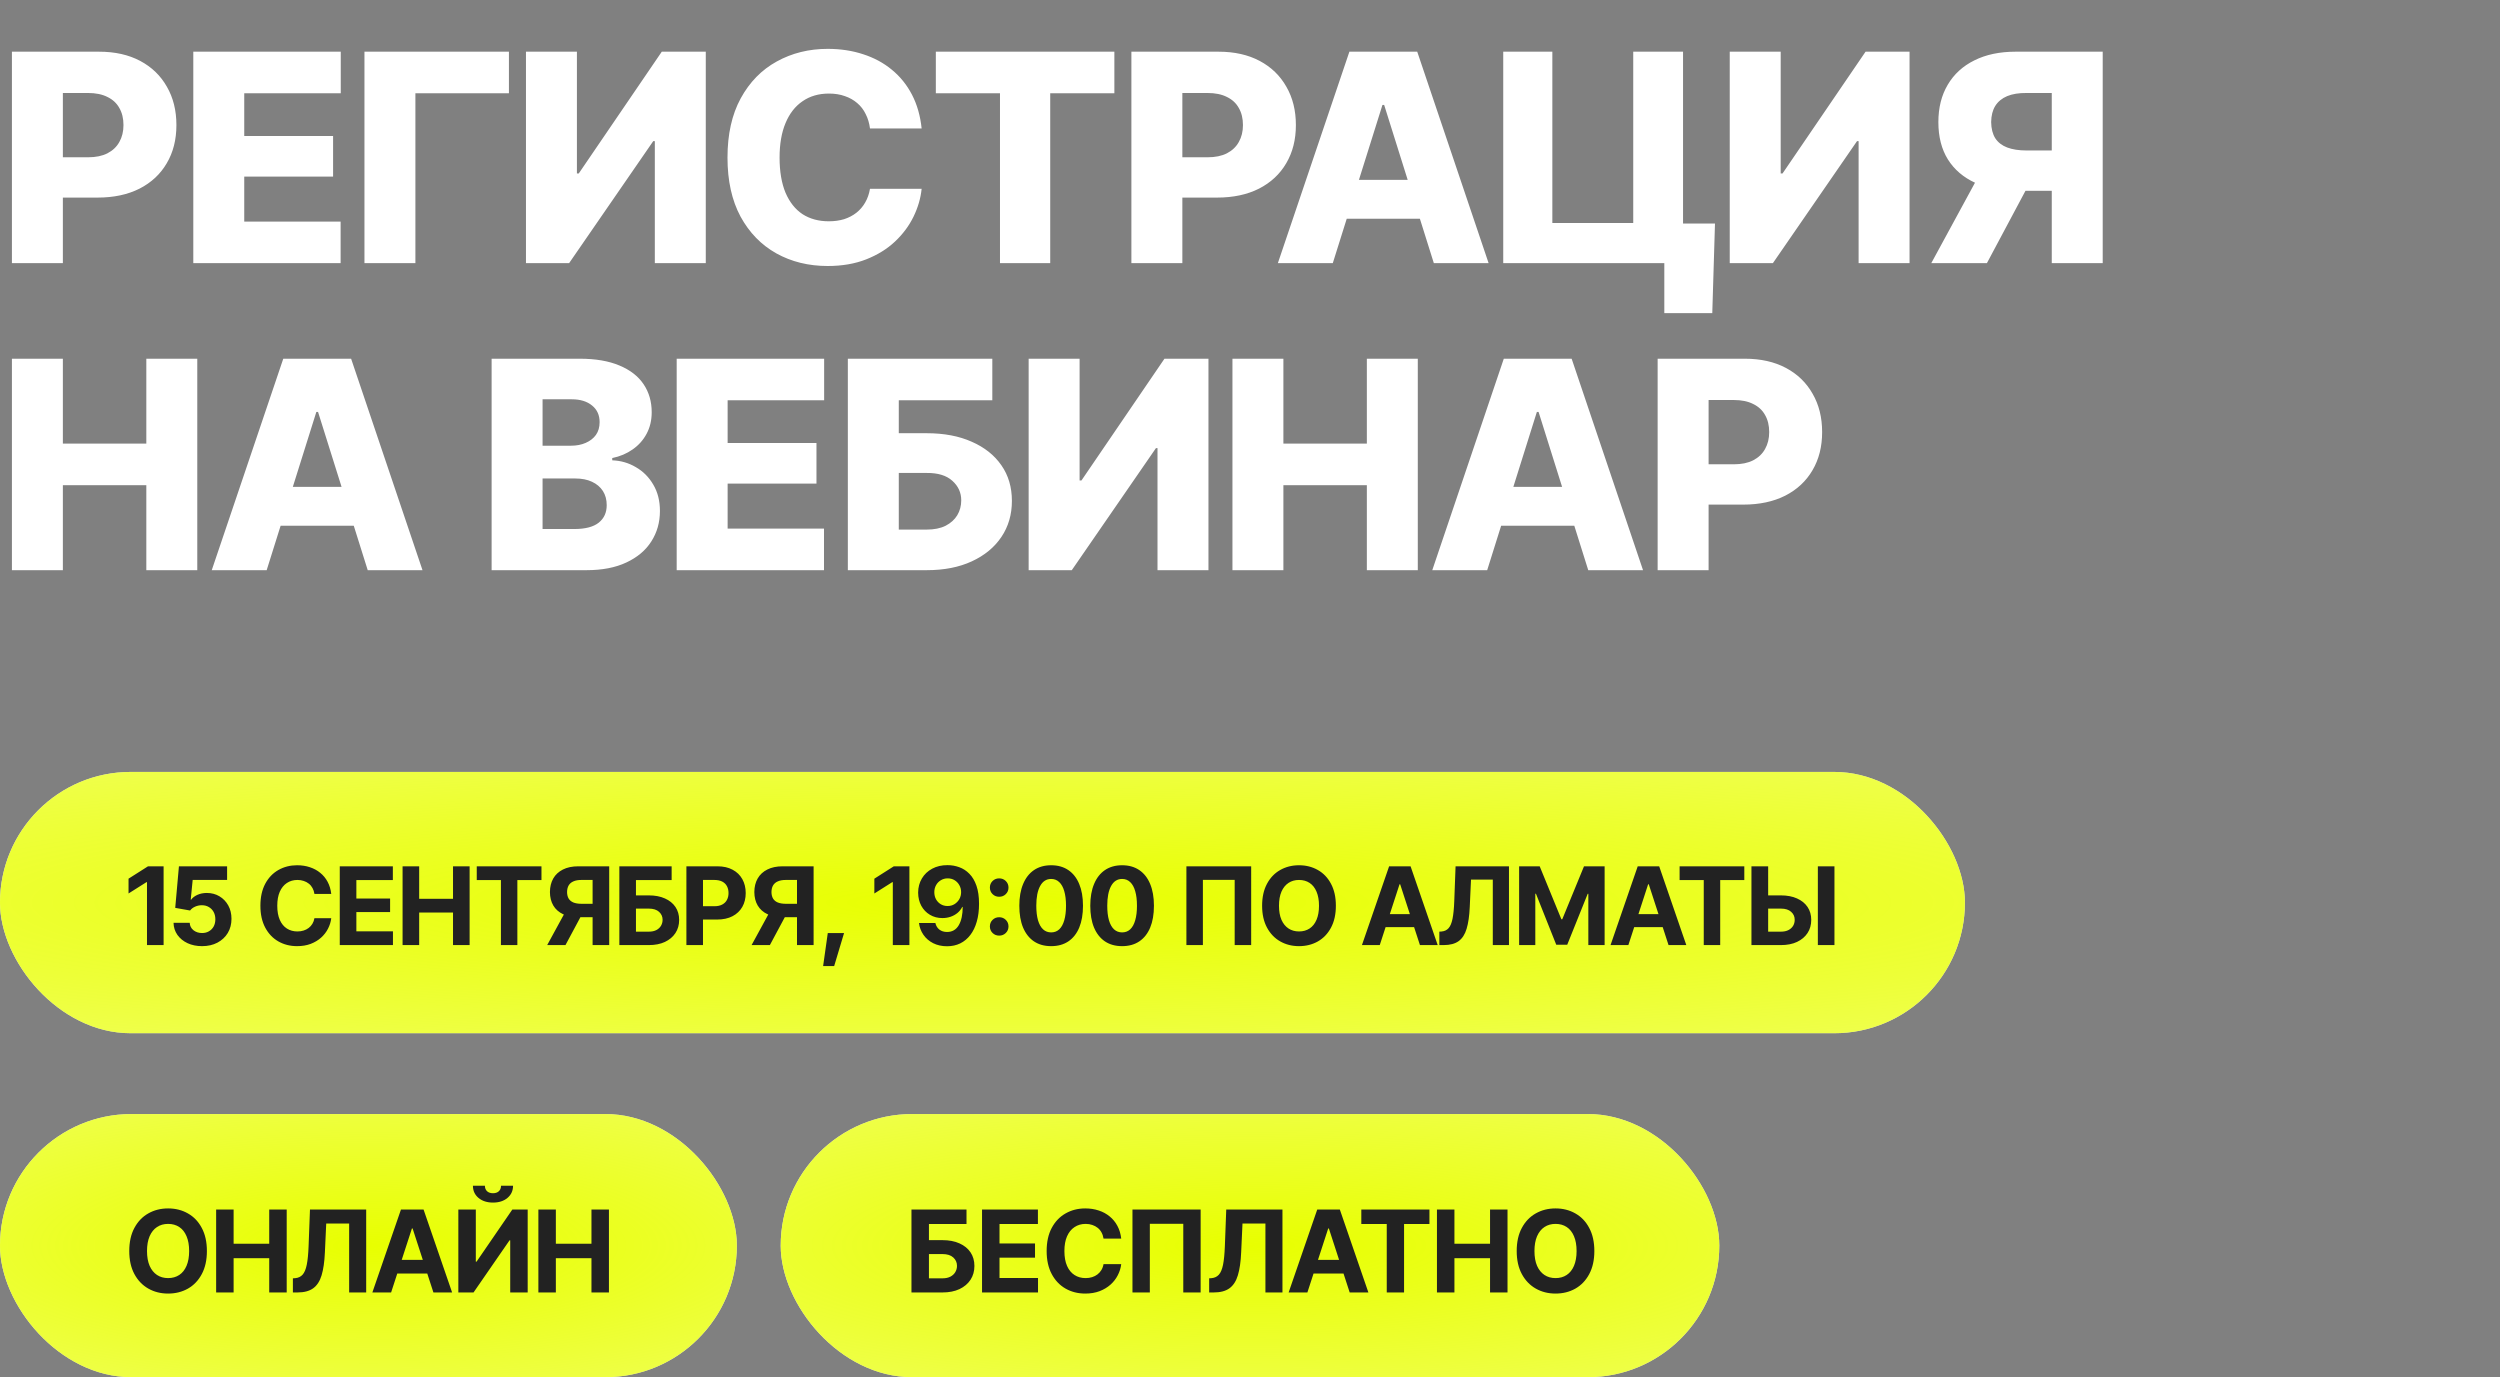
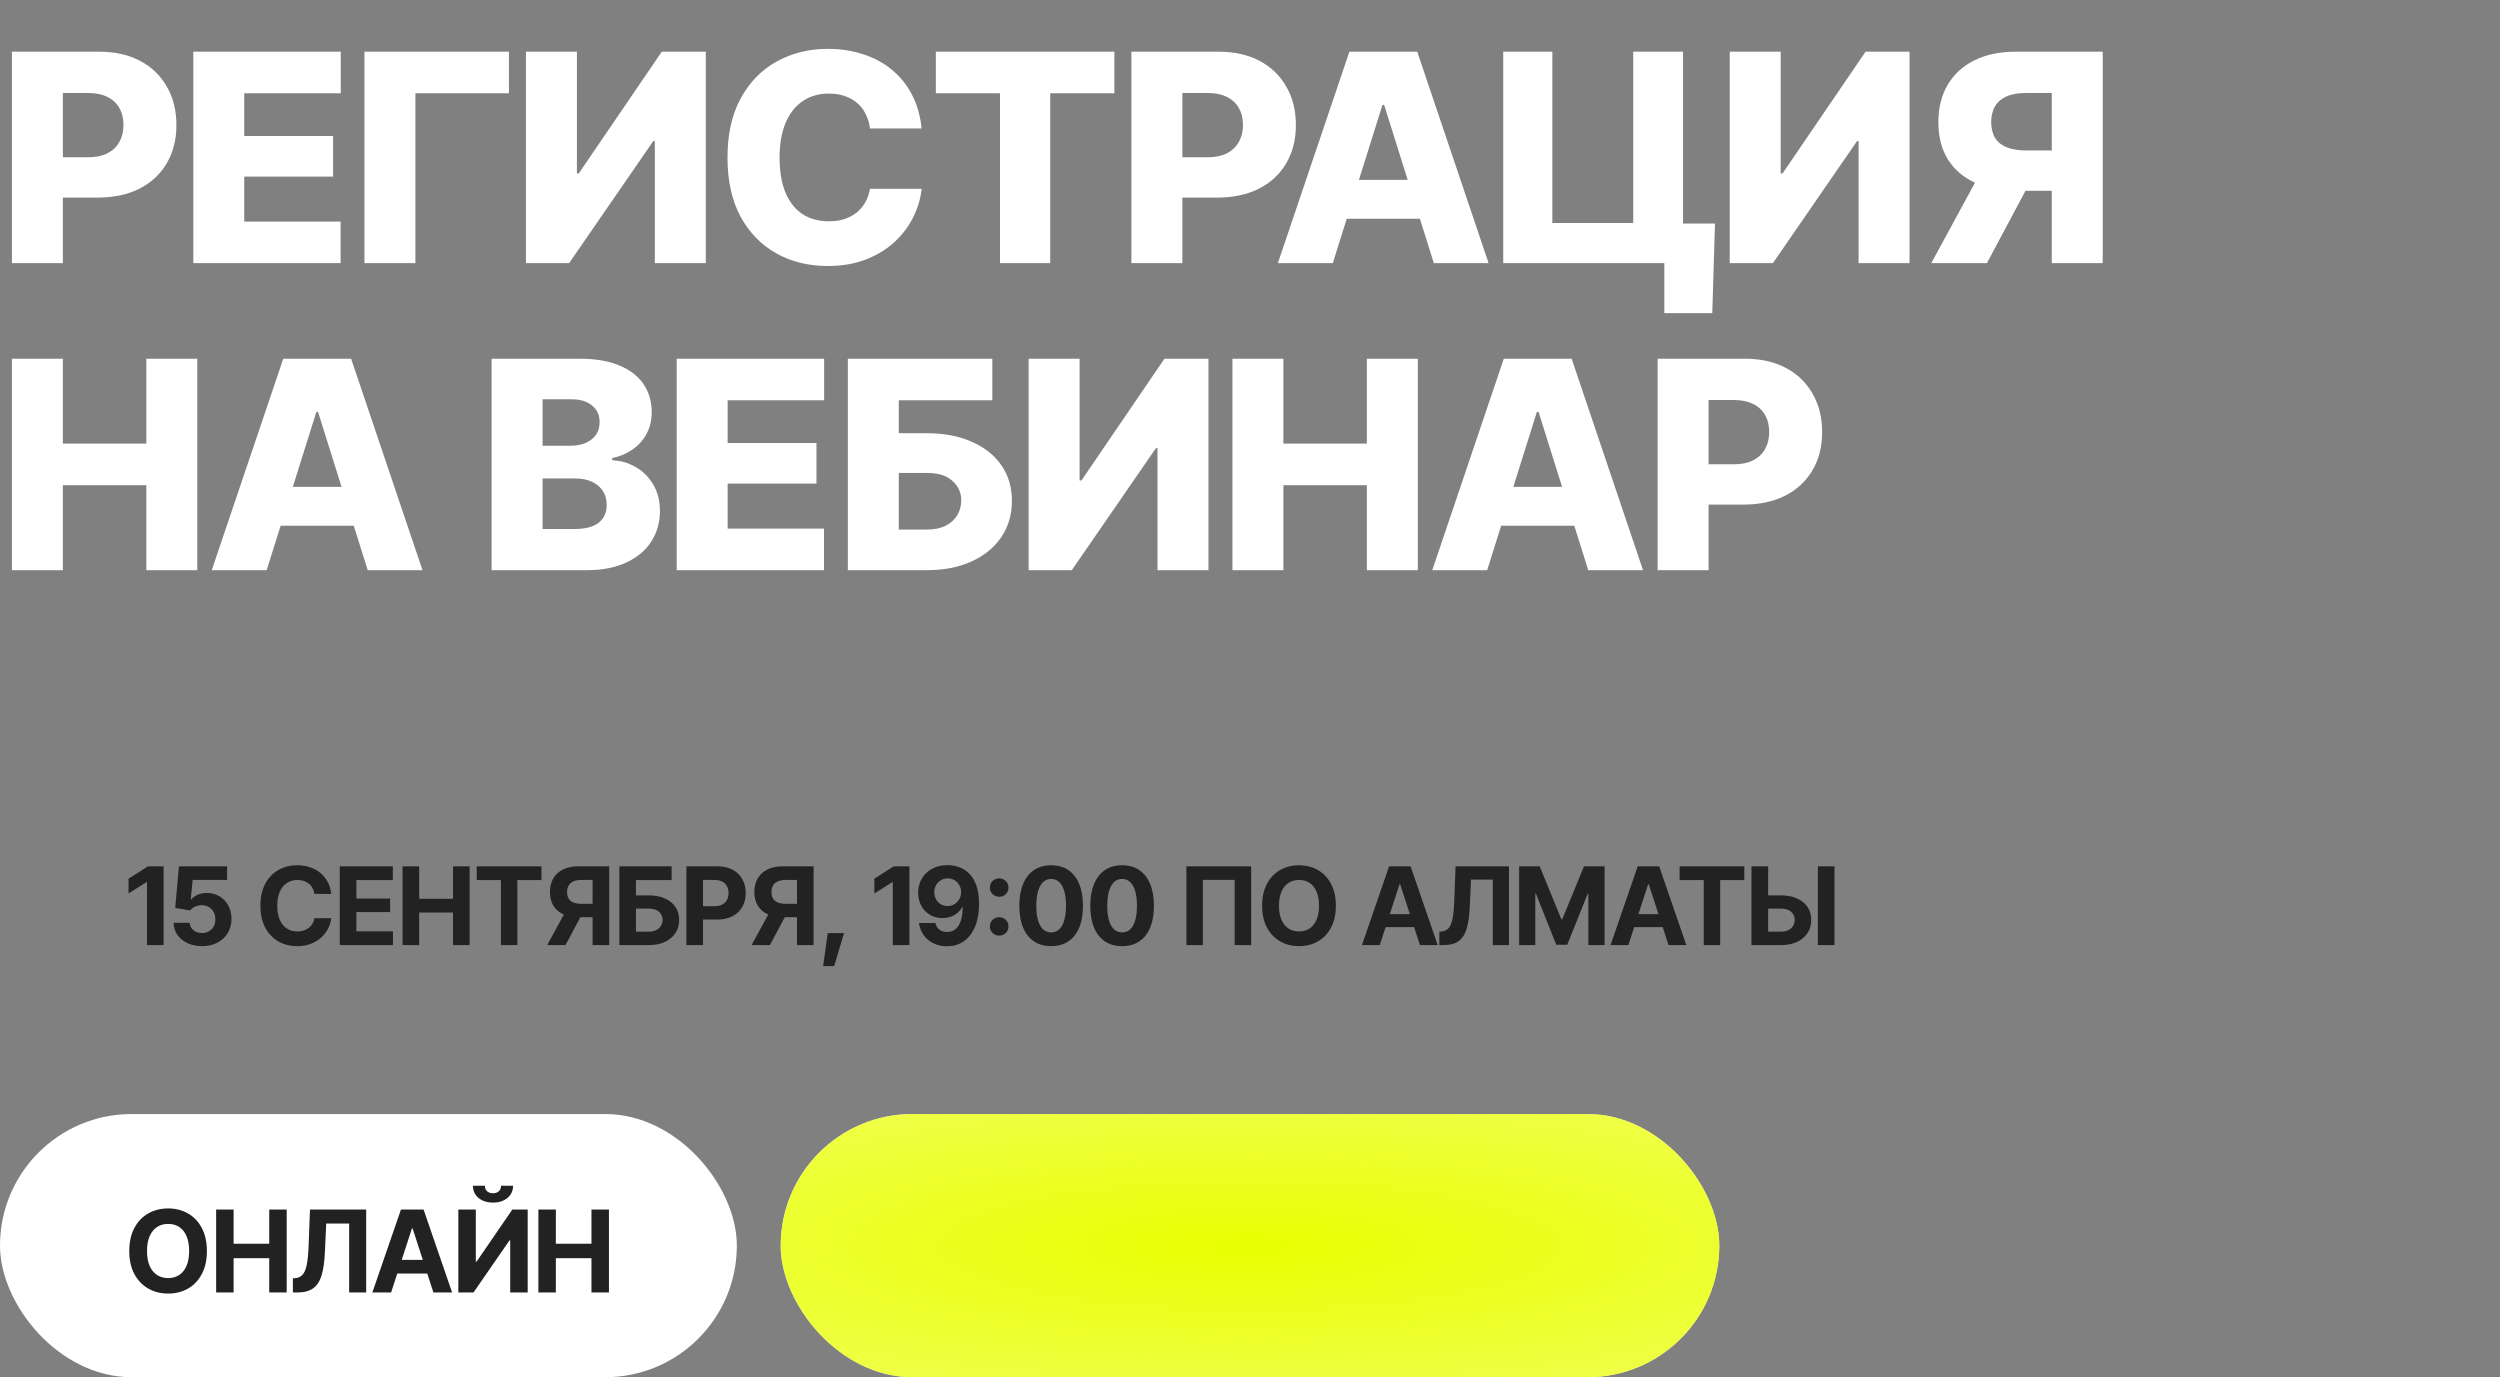
<svg xmlns="http://www.w3.org/2000/svg" width="285" height="157" viewBox="0 0 285 157" fill="none">
  <rect x="0" y="0" width="285" height="157" fill="#808080" stroke="none" />
  <path d="M1.359 30V5.893H11.293C13.105 5.893 14.669 6.244 15.985 6.945C17.301 7.646 18.315 8.627 19.027 9.889C19.749 11.141 20.111 12.597 20.111 14.258C20.111 15.919 19.744 17.369 19.01 18.61C18.288 19.85 17.252 20.816 15.904 21.506C14.556 22.186 12.965 22.525 11.131 22.525H4.983V17.93H10.047C10.921 17.93 11.654 17.779 12.248 17.477C12.852 17.165 13.305 16.733 13.607 16.183C13.919 15.633 14.076 14.991 14.076 14.258C14.076 13.503 13.919 12.856 13.607 12.316C13.305 11.766 12.852 11.345 12.248 11.054C11.654 10.752 10.915 10.601 10.031 10.601H7.167V30H1.359ZM22.036 30V5.893H38.846V10.634H27.844V15.504H37.972V20.131H27.844V25.259H38.83V30H22.036ZM58.018 5.893V10.634H47.356V30H41.548V5.893H58.018ZM59.96 5.893H65.768V19.775H65.978L75.443 5.893H80.459V30H74.65V16.086H74.472L64.878 30H59.96V5.893ZM94.356 30.324C92.177 30.324 90.225 29.844 88.499 28.884C86.784 27.924 85.425 26.527 84.422 24.693C83.43 22.849 82.934 20.605 82.934 17.963C82.934 15.309 83.435 13.06 84.439 11.216C85.452 9.361 86.822 7.959 88.548 7.01C90.285 6.05 92.221 5.57 94.356 5.57C95.812 5.57 97.161 5.775 98.401 6.184C99.641 6.584 100.731 7.171 101.669 7.948C102.618 8.725 103.384 9.674 103.967 10.796C104.549 11.917 104.916 13.201 105.067 14.646H99.178C99.102 14.042 98.94 13.497 98.692 13.012C98.455 12.516 98.131 12.095 97.722 11.75C97.322 11.405 96.853 11.141 96.314 10.957C95.775 10.763 95.171 10.666 94.502 10.666C93.337 10.666 92.334 10.957 91.493 11.54C90.651 12.111 90.004 12.942 89.551 14.031C89.098 15.11 88.872 16.42 88.872 17.963C88.872 19.548 89.098 20.886 89.551 21.975C90.015 23.054 90.662 23.868 91.493 24.418C92.334 24.957 93.332 25.227 94.486 25.227C95.122 25.227 95.704 25.146 96.233 24.985C96.762 24.812 97.225 24.569 97.624 24.256C98.034 23.933 98.369 23.545 98.628 23.091C98.897 22.628 99.081 22.105 99.178 21.522H105.067C104.959 22.59 104.652 23.647 104.145 24.693C103.638 25.739 102.931 26.689 102.025 27.541C101.13 28.382 100.041 29.056 98.757 29.563C97.474 30.07 96.007 30.324 94.356 30.324ZM106.685 10.634V5.893H127.038V10.634H119.725V30H113.998V10.634H106.685ZM128.979 30V5.893H138.913C140.725 5.893 142.289 6.244 143.605 6.945C144.921 7.646 145.935 8.627 146.647 9.889C147.37 11.141 147.731 12.597 147.731 14.258C147.731 15.919 147.364 17.369 146.631 18.61C145.908 19.85 144.873 20.816 143.524 21.506C142.176 22.186 140.585 22.525 138.752 22.525H132.604V17.93H137.668C138.541 17.93 139.275 17.779 139.868 17.477C140.472 17.165 140.925 16.733 141.227 16.183C141.54 15.633 141.696 14.991 141.696 14.258C141.696 13.503 141.54 12.856 141.227 12.316C140.925 11.766 140.472 11.345 139.868 11.054C139.275 10.752 138.536 10.601 137.651 10.601H134.788V30H128.979ZM151.938 30H145.676L153.831 5.893H161.564L169.702 30H163.457L157.794 11.96H157.6L151.938 30ZM151.129 20.503H164.217V24.936H151.129V20.503ZM195.508 25.486L195.2 35.695H189.732V30H188.049V25.486H195.508ZM171.369 30V5.893H176.967V25.421H186.189V5.893H191.867V30H171.369ZM197.19 5.893H202.999V19.775H203.209L212.674 5.893H217.689V30H211.881V16.086H211.703L202.109 30H197.19V5.893ZM239.709 30H233.901V10.601H231.037C230.163 10.591 229.424 10.709 228.82 10.957C228.227 11.205 227.774 11.577 227.461 12.074C227.159 12.559 227.003 13.174 226.992 13.918C227.003 14.662 227.159 15.277 227.461 15.762C227.774 16.237 228.227 16.588 228.82 16.814C229.424 17.041 230.158 17.154 231.021 17.154H236.23V21.749H229.937C228.114 21.749 226.528 21.447 225.18 20.843C223.832 20.228 222.791 19.338 222.058 18.173C221.335 17.008 220.974 15.59 220.974 13.918C220.974 12.278 221.33 10.86 222.041 9.663C222.753 8.455 223.767 7.527 225.083 6.88C226.399 6.222 227.963 5.893 229.775 5.893H239.709V30ZM226.151 18.982H232.38L226.507 30H220.165L226.151 18.982ZM1.359 65V40.893H7.167V50.568H16.681V40.893H22.489V65H16.681V55.309H7.167V65H1.359ZM30.401 65H24.139L32.293 40.893H40.027L48.165 65H41.92L36.257 46.96H36.063L30.401 65ZM29.591 55.503H42.68V59.936H29.591V55.503ZM56.044 65V40.893H66.091C67.893 40.893 69.403 41.152 70.622 41.67C71.84 42.177 72.757 42.889 73.372 43.805C73.987 44.722 74.294 45.785 74.294 46.993C74.294 47.91 74.1 48.729 73.712 49.452C73.334 50.164 72.806 50.757 72.126 51.232C71.457 51.706 70.681 52.035 69.796 52.218V52.477C70.767 52.51 71.662 52.769 72.482 53.254C73.313 53.729 73.976 54.392 74.472 55.244C74.979 56.096 75.233 57.099 75.233 58.253C75.233 59.548 74.904 60.707 74.246 61.732C73.599 62.746 72.649 63.544 71.398 64.126C70.158 64.709 68.648 65 66.868 65H56.044ZM61.853 60.308H65.477C66.728 60.308 67.655 60.065 68.26 59.58C68.864 59.095 69.165 58.431 69.165 57.59C69.165 56.964 69.02 56.425 68.729 55.972C68.437 55.519 68.022 55.169 67.483 54.92C66.954 54.672 66.323 54.548 65.59 54.548H61.853V60.308ZM61.853 50.811H65.088C65.725 50.811 66.286 50.703 66.771 50.487C67.267 50.272 67.655 49.97 67.936 49.581C68.216 49.182 68.356 48.697 68.356 48.125C68.356 47.327 68.071 46.696 67.499 46.232C66.927 45.758 66.156 45.52 65.185 45.52H61.853V50.811ZM77.142 65V40.893H93.952V45.634H82.95V50.504H93.078V55.131H82.95V60.26H93.936V65H77.142ZM96.654 65V40.893H113.124V45.634H102.462V49.387H105.649C107.623 49.387 109.333 49.711 110.778 50.358C112.234 50.994 113.361 51.89 114.159 53.044C114.958 54.187 115.357 55.541 115.357 57.105C115.357 58.658 114.958 60.028 114.159 61.214C113.361 62.401 112.234 63.328 110.778 63.997C109.333 64.666 107.623 65 105.649 65H96.654ZM102.462 60.373H105.649C106.501 60.373 107.219 60.227 107.801 59.936C108.384 59.634 108.826 59.235 109.128 58.739C109.43 58.232 109.581 57.666 109.581 57.04C109.581 56.155 109.241 55.411 108.561 54.807C107.893 54.203 106.922 53.907 105.649 53.917H102.462V60.373ZM117.266 40.893H123.074V54.775H123.284L132.749 40.893H137.765V65H131.956V51.086H131.778L122.184 65H117.266V40.893ZM140.499 65V40.893H146.307V50.568H155.821V40.893H161.629V65H155.821V55.309H146.307V65H140.499ZM169.54 65H163.279L171.433 40.893H179.167L187.305 65H181.06L175.397 46.96H175.203L169.54 65ZM168.731 55.503H181.82V59.936H168.731V55.503ZM188.971 65V40.893H198.905C200.717 40.893 202.281 41.244 203.597 41.945C204.913 42.646 205.927 43.627 206.639 44.889C207.362 46.141 207.723 47.597 207.723 49.258C207.723 50.919 207.356 52.37 206.623 53.61C205.9 54.85 204.865 55.816 203.516 56.506C202.168 57.185 200.577 57.525 198.744 57.525H192.596V52.93H197.66C198.533 52.93 199.267 52.779 199.86 52.477C200.464 52.165 200.917 51.733 201.219 51.183C201.532 50.633 201.688 49.991 201.688 49.258C201.688 48.503 201.532 47.856 201.219 47.316C200.917 46.766 200.464 46.346 199.86 46.054C199.267 45.752 198.528 45.601 197.643 45.601H194.78V65H188.971Z" fill="white" />
-   <rect y="88" width="224" height="29.787" rx="14.894" fill="white" />
-   <rect y="88" width="224" height="29.787" rx="14.894" fill="url(#paint0_radial_42_507)" />
  <path d="M18.65 98.759V107.74H16.757V100.562H16.703L14.653 101.857V100.17L16.872 98.759H18.65ZM23.038 107.861C22.419 107.861 21.866 107.748 21.38 107.523C20.894 107.294 20.508 106.979 20.223 106.577C19.942 106.175 19.795 105.717 19.783 105.203H21.627C21.643 105.548 21.786 105.83 22.055 106.047C22.328 106.26 22.656 106.366 23.038 106.366C23.335 106.366 23.596 106.3 23.821 106.167C24.05 106.034 24.229 105.852 24.358 105.619C24.486 105.382 24.55 105.106 24.55 104.793C24.55 104.479 24.484 104.202 24.352 103.961C24.219 103.72 24.036 103.533 23.803 103.4C23.574 103.264 23.309 103.196 23.008 103.196C22.742 103.196 22.487 103.25 22.242 103.358C21.997 103.467 21.806 103.613 21.669 103.798L19.976 103.497L20.398 98.759H25.889V100.314H21.965L21.742 102.563H21.79C21.947 102.342 22.184 102.159 22.501 102.014C22.823 101.87 23.18 101.797 23.574 101.797C24.113 101.797 24.593 101.924 25.015 102.177C25.441 102.43 25.776 102.778 26.021 103.22C26.266 103.662 26.389 104.17 26.389 104.745C26.389 105.351 26.248 105.89 25.967 106.36C25.686 106.826 25.292 107.194 24.785 107.463C24.283 107.728 23.701 107.861 23.038 107.861ZM33.869 107.861C33.073 107.861 32.36 107.68 31.729 107.318C31.098 106.957 30.6 106.432 30.234 105.745C29.869 105.058 29.686 104.228 29.686 103.256C29.686 102.275 29.869 101.442 30.234 100.754C30.604 100.063 31.104 99.539 31.735 99.181C32.37 98.82 33.081 98.639 33.869 98.639C34.391 98.639 34.875 98.713 35.322 98.862C35.767 99.007 36.161 99.219 36.503 99.501C36.848 99.778 37.13 100.12 37.347 100.525C37.564 100.927 37.702 101.387 37.763 101.906H35.846C35.81 101.661 35.737 101.44 35.629 101.243C35.524 101.046 35.386 100.879 35.213 100.742C35.044 100.606 34.849 100.501 34.628 100.429C34.411 100.353 34.172 100.314 33.911 100.314C33.453 100.314 33.049 100.431 32.7 100.664C32.354 100.893 32.085 101.227 31.892 101.665C31.703 102.099 31.609 102.629 31.609 103.256C31.609 103.895 31.705 104.433 31.898 104.871C32.091 105.305 32.36 105.633 32.706 105.854C33.051 106.075 33.451 106.185 33.905 106.185C34.158 106.185 34.393 106.151 34.61 106.083C34.827 106.014 35.02 105.916 35.189 105.787C35.358 105.659 35.498 105.502 35.611 105.317C35.727 105.128 35.806 104.913 35.846 104.672H37.763C37.714 105.086 37.592 105.484 37.395 105.866C37.202 106.247 36.939 106.589 36.605 106.89C36.272 107.188 35.876 107.425 35.418 107.602C34.96 107.774 34.444 107.861 33.869 107.861ZM38.733 107.74V98.759H44.785V100.327H40.626V102.436H44.471V103.973H40.626V106.173H44.797V107.74H38.733ZM45.894 107.74V98.759H47.786V102.466H51.644V98.759H53.536V107.74H51.644V104.027H47.786V107.74H45.894ZM54.35 100.327V98.759H61.728V100.327H58.979V107.74H57.105V100.327H54.35ZM69.449 107.74H67.556V100.314H66.278C65.913 100.314 65.609 100.369 65.368 100.477C65.127 100.582 64.946 100.736 64.826 100.941C64.709 101.142 64.649 101.393 64.645 101.695C64.649 101.992 64.709 102.239 64.826 102.436C64.946 102.633 65.125 102.782 65.362 102.882C65.603 102.979 65.905 103.029 66.266 103.033H68.328V104.558H65.959C65.272 104.558 64.683 104.445 64.193 104.22C63.707 103.991 63.335 103.662 63.078 103.232C62.825 102.802 62.696 102.289 62.692 101.695C62.696 101.1 62.822 100.584 63.072 100.146C63.325 99.708 63.691 99.368 64.169 99.127C64.651 98.882 65.234 98.759 65.917 98.759H69.449V107.74ZM64.609 103.654H66.652L64.464 107.74H62.379L64.609 103.654ZM70.606 107.74V98.759H76.567V100.327H72.499V102.074H73.963C74.674 102.074 75.287 102.191 75.802 102.424C76.32 102.653 76.72 102.977 77.001 103.394C77.282 103.812 77.423 104.305 77.423 104.871C77.423 105.438 77.282 105.936 77.001 106.366C76.72 106.796 76.32 107.133 75.802 107.379C75.287 107.62 74.674 107.74 73.963 107.74H70.606ZM72.499 106.209H73.963C74.305 106.209 74.592 106.149 74.825 106.028C75.058 105.904 75.235 105.739 75.356 105.534C75.476 105.325 75.536 105.098 75.536 104.853C75.536 104.495 75.402 104.194 75.132 103.949C74.863 103.704 74.474 103.581 73.963 103.581H72.499V106.209ZM78.249 107.74V98.759H81.787C82.466 98.759 83.044 98.89 83.523 99.151C84.005 99.408 84.373 99.766 84.626 100.224C84.883 100.682 85.011 101.211 85.011 101.809C85.011 102.404 84.883 102.928 84.626 103.382C84.368 103.836 83.995 104.192 83.505 104.449C83.018 104.702 82.43 104.829 81.739 104.829H79.484V103.31H81.431C81.797 103.31 82.098 103.246 82.335 103.117C82.576 102.989 82.755 102.812 82.872 102.587C82.992 102.362 83.052 102.103 83.052 101.809C83.052 101.508 82.992 101.247 82.872 101.026C82.755 100.801 82.576 100.626 82.335 100.501C82.094 100.377 81.791 100.314 81.425 100.314H80.141V107.74H78.249ZM92.751 107.74H90.858V100.314H89.58C89.215 100.314 88.911 100.369 88.67 100.477C88.429 100.582 88.248 100.736 88.128 100.941C88.011 101.142 87.951 101.393 87.947 101.695C87.951 101.992 88.011 102.239 88.128 102.436C88.248 102.633 88.427 102.782 88.664 102.882C88.905 102.979 89.207 103.029 89.568 103.033H91.629V104.558H89.261C88.574 104.558 87.985 104.445 87.495 104.22C87.008 103.991 86.637 103.662 86.38 103.232C86.126 102.802 85.998 102.289 85.994 101.695C85.998 101.1 86.124 100.584 86.374 100.146C86.627 99.708 86.993 99.368 87.471 99.127C87.953 98.882 88.535 98.759 89.219 98.759H92.751V107.74ZM87.911 103.654H89.954L87.766 107.74H85.68L87.911 103.654ZM93.836 110.133L94.366 106.372H96.222L95.095 110.133H93.836ZM103.672 98.759V107.74H101.78V100.562H101.725L99.676 101.857V100.17L101.894 98.759H103.672ZM108.024 98.627C108.486 98.627 108.93 98.705 109.356 98.862C109.786 99.015 110.17 99.264 110.507 99.609C110.849 99.951 111.118 100.405 111.315 100.971C111.512 101.534 111.61 102.223 111.61 103.039C111.61 103.798 111.524 104.475 111.351 105.07C111.182 105.665 110.937 106.171 110.616 106.589C110.298 107.007 109.915 107.326 109.465 107.547C109.019 107.764 108.518 107.873 107.964 107.873C107.369 107.873 106.841 107.756 106.379 107.523C105.917 107.286 105.547 106.967 105.27 106.565C104.992 106.163 104.824 105.715 104.763 105.221H106.632C106.704 105.542 106.857 105.793 107.09 105.974C107.327 106.155 107.618 106.245 107.964 106.245C108.551 106.245 108.995 105.99 109.296 105.48C109.597 104.966 109.748 104.27 109.748 103.394H109.694C109.561 103.656 109.38 103.883 109.151 104.076C108.922 104.264 108.661 104.409 108.368 104.51C108.074 104.61 107.763 104.66 107.433 104.66C106.903 104.66 106.429 104.536 106.011 104.287C105.593 104.037 105.266 103.696 105.028 103.262C104.791 102.824 104.671 102.324 104.667 101.761C104.671 101.154 104.814 100.616 105.095 100.146C105.376 99.671 105.768 99.3 106.27 99.031C106.776 98.757 107.361 98.623 108.024 98.627ZM108.036 100.134C107.751 100.134 107.492 100.204 107.259 100.345C107.026 100.481 106.843 100.67 106.71 100.911C106.578 101.148 106.511 101.415 106.511 101.713C106.511 102.01 106.576 102.277 106.704 102.514C106.837 102.752 107.018 102.94 107.247 103.081C107.476 103.218 107.735 103.286 108.024 103.286C108.317 103.286 108.579 103.216 108.808 103.075C109.041 102.93 109.226 102.739 109.362 102.502C109.499 102.261 109.567 101.994 109.567 101.701C109.567 101.415 109.501 101.154 109.368 100.917C109.236 100.676 109.055 100.485 108.826 100.345C108.597 100.204 108.334 100.134 108.036 100.134ZM113.907 106.661C113.61 106.661 113.358 106.561 113.153 106.36C112.949 106.159 112.846 105.91 112.846 105.613C112.846 105.315 112.949 105.066 113.153 104.865C113.358 104.664 113.61 104.564 113.907 104.564C114.204 104.564 114.455 104.664 114.66 104.865C114.865 105.066 114.968 105.315 114.968 105.613C114.968 105.91 114.865 106.159 114.66 106.36C114.455 106.561 114.204 106.661 113.907 106.661ZM113.907 102.231C113.61 102.231 113.358 102.131 113.153 101.93C112.949 101.729 112.846 101.48 112.846 101.182C112.846 100.885 112.949 100.636 113.153 100.435C113.358 100.234 113.61 100.134 113.907 100.134C114.204 100.134 114.455 100.234 114.66 100.435C114.865 100.636 114.968 100.885 114.968 101.182C114.968 101.48 114.865 101.729 114.66 101.93C114.455 102.131 114.204 102.231 113.907 102.231ZM119.832 107.861C119.068 107.861 118.415 107.68 117.873 107.318C117.334 106.953 116.921 106.428 116.631 105.745C116.346 105.058 116.203 104.228 116.203 103.256C116.203 102.287 116.348 101.46 116.637 100.773C116.927 100.081 117.34 99.553 117.879 99.187C118.421 98.822 119.072 98.639 119.832 98.639C120.595 98.639 121.246 98.822 121.785 99.187C122.327 99.553 122.741 100.079 123.026 100.767C123.316 101.454 123.46 102.283 123.46 103.256C123.46 104.228 123.318 105.058 123.032 105.745C122.747 106.428 122.333 106.953 121.791 107.318C121.252 107.68 120.599 107.861 119.832 107.861ZM119.832 106.294C120.197 106.294 120.505 106.177 120.754 105.944C121.007 105.707 121.198 105.361 121.327 104.907C121.459 104.453 121.526 103.903 121.526 103.256C121.526 102.605 121.459 102.052 121.327 101.598C121.198 101.144 121.007 100.799 120.754 100.562C120.505 100.32 120.197 100.2 119.832 100.2C119.289 100.2 118.871 100.467 118.578 101.002C118.285 101.532 118.138 102.283 118.138 103.256C118.138 103.903 118.202 104.453 118.331 104.907C118.464 105.361 118.656 105.707 118.91 105.944C119.163 106.177 119.47 106.294 119.832 106.294ZM127.921 107.861C127.157 107.861 126.504 107.68 125.962 107.318C125.423 106.953 125.009 106.428 124.72 105.745C124.435 105.058 124.292 104.228 124.292 103.256C124.292 102.287 124.437 101.46 124.726 100.773C125.015 100.081 125.429 99.553 125.968 99.187C126.51 98.822 127.161 98.639 127.921 98.639C128.684 98.639 129.335 98.822 129.873 99.187C130.416 99.553 130.83 100.079 131.115 100.767C131.404 101.454 131.549 102.283 131.549 103.256C131.549 104.228 131.406 105.058 131.121 105.745C130.836 106.428 130.422 106.953 129.88 107.318C129.341 107.68 128.688 107.861 127.921 107.861ZM127.921 106.294C128.286 106.294 128.594 106.177 128.843 105.944C129.096 105.707 129.287 105.361 129.415 104.907C129.548 104.453 129.614 103.903 129.614 103.256C129.614 102.605 129.548 102.052 129.415 101.598C129.287 101.144 129.096 100.799 128.843 100.562C128.594 100.32 128.286 100.2 127.921 100.2C127.378 100.2 126.96 100.467 126.667 101.002C126.374 101.532 126.227 102.283 126.227 103.256C126.227 103.903 126.291 104.453 126.42 104.907C126.552 105.361 126.745 105.707 126.998 105.944C127.252 106.177 127.559 106.294 127.921 106.294ZM142.634 98.759V107.74H140.753V100.302H137.13V107.74H135.25V98.759H142.634ZM148.088 107.861C147.293 107.861 146.577 107.68 145.943 107.318C145.308 106.957 144.805 106.432 144.436 105.745C144.066 105.058 143.881 104.228 143.881 103.256C143.881 102.275 144.066 101.442 144.436 100.754C144.805 100.063 145.308 99.539 145.943 99.181C146.577 98.82 147.293 98.639 148.088 98.639C148.884 98.639 149.599 98.82 150.234 99.181C150.869 99.539 151.369 100.063 151.735 100.754C152.105 101.442 152.289 102.275 152.289 103.256C152.289 104.232 152.105 105.064 151.735 105.751C151.369 106.438 150.869 106.963 150.234 107.324C149.599 107.682 148.884 107.861 148.088 107.861ZM148.088 106.185C148.55 106.185 148.952 106.073 149.294 105.848C149.635 105.623 149.899 105.293 150.083 104.859C150.272 104.421 150.367 103.887 150.367 103.256C150.367 102.621 150.272 102.085 150.083 101.647C149.899 101.209 149.635 100.877 149.294 100.652C148.952 100.427 148.55 100.314 148.088 100.314C147.63 100.314 147.23 100.427 146.889 100.652C146.547 100.877 146.28 101.209 146.087 101.647C145.898 102.085 145.804 102.621 145.804 103.256C145.804 103.887 145.898 104.421 146.087 104.859C146.28 105.293 146.547 105.623 146.889 105.848C147.23 106.073 147.63 106.185 148.088 106.185ZM157.292 107.74H155.261L158.359 98.759H160.806L163.898 107.74H161.873L159.619 100.809H159.546L157.292 107.74ZM157.172 104.208H161.975V105.691H157.172V104.208ZM164.085 107.74V106.209L164.344 106.191C164.67 106.163 164.933 106.038 165.134 105.817C165.335 105.596 165.485 105.241 165.586 104.751C165.686 104.256 165.753 103.593 165.785 102.762L165.935 98.759H172.023V107.74H170.179V100.278H167.695L167.551 103.413C167.507 104.417 167.388 105.239 167.195 105.878C167.006 106.513 166.703 106.983 166.285 107.288C165.867 107.59 165.299 107.74 164.579 107.74H164.085ZM173.18 98.759H175.525L177.996 104.793H178.099L180.576 98.759H182.927V107.74H181.07V101.894H180.998L178.665 107.698H177.412L175.097 101.882H175.025V107.74H173.18V98.759ZM185.633 107.74H183.602L186.7 98.759H189.147L192.239 107.74H190.214L187.96 100.809H187.887L185.633 107.74ZM185.513 104.208H190.316V105.691H185.513V104.208ZM191.474 100.327V98.759H198.851V100.327H196.103V107.74H194.228V100.327H191.474ZM200.882 102.074H203.022C203.733 102.074 204.346 102.191 204.861 102.424C205.379 102.653 205.779 102.977 206.06 103.394C206.341 103.812 206.482 104.305 206.482 104.871C206.482 105.438 206.341 105.936 206.06 106.366C205.779 106.796 205.379 107.133 204.861 107.379C204.346 107.62 203.733 107.74 203.022 107.74H199.665V98.759H201.57V106.209H203.022C203.364 106.209 203.651 106.149 203.884 106.028C204.121 105.904 204.3 105.739 204.421 105.534C204.541 105.325 204.599 105.098 204.595 104.853C204.599 104.495 204.465 104.194 204.191 103.949C203.922 103.704 203.532 103.581 203.022 103.581H200.882V102.074ZM209.128 98.759V107.74H207.235V98.759H209.128Z" fill="#222222" />
  <rect y="127" width="84" height="30" rx="15" fill="white" />
-   <rect y="127" width="84" height="30" rx="15" fill="url(#paint1_radial_42_507)" />
  <path d="M19.164 147.467C18.327 147.467 17.574 147.277 16.905 146.896C16.237 146.516 15.709 145.964 15.319 145.24C14.93 144.517 14.736 143.644 14.736 142.62C14.736 141.588 14.93 140.71 15.319 139.987C15.709 139.259 16.237 138.707 16.905 138.331C17.574 137.95 18.327 137.76 19.164 137.76C20.002 137.76 20.755 137.95 21.423 138.331C22.091 138.707 22.618 139.259 23.003 139.987C23.392 140.71 23.586 141.588 23.586 142.62C23.586 143.648 23.392 144.523 23.003 145.247C22.618 145.97 22.091 146.522 21.423 146.903C20.755 147.279 20.002 147.467 19.164 147.467ZM19.164 145.703C19.651 145.703 20.073 145.585 20.433 145.348C20.793 145.111 21.07 144.764 21.264 144.308C21.463 143.847 21.562 143.284 21.562 142.62C21.562 141.952 21.463 141.387 21.264 140.926C21.07 140.465 20.793 140.116 20.433 139.879C20.073 139.642 19.651 139.524 19.164 139.524C18.682 139.524 18.261 139.642 17.902 139.879C17.542 140.116 17.261 140.465 17.058 140.926C16.859 141.387 16.759 141.952 16.759 142.62C16.759 143.284 16.859 143.847 17.058 144.308C17.261 144.764 17.542 145.111 17.902 145.348C18.261 145.585 18.682 145.703 19.164 145.703ZM24.64 147.34V137.887H26.632V141.789H30.692V137.887H32.684V147.34H30.692V143.432H26.632V147.34H24.64ZM33.389 147.34V145.729L33.661 145.71C34.004 145.68 34.281 145.549 34.493 145.316C34.704 145.084 34.863 144.709 34.968 144.193C35.074 143.673 35.144 142.975 35.178 142.1L35.337 137.887H41.745V147.34H39.803V139.486H37.189L37.037 142.785C36.99 143.842 36.865 144.707 36.663 145.38C36.464 146.048 36.144 146.543 35.704 146.864C35.265 147.182 34.666 147.34 33.909 147.34H33.389ZM44.587 147.34H42.449L45.71 137.887H48.286L51.541 147.34H49.409L47.036 140.044H46.96L44.587 147.34ZM44.46 143.622H49.517V145.183H44.46V143.622ZM52.251 137.887H54.243V143.832H54.326L58.405 137.887H60.156V147.34H58.164V141.395H58.088L53.983 147.34H52.251V137.887ZM56.204 137.094C55.523 137.094 54.971 136.916 54.548 136.561C54.125 136.206 53.913 135.742 53.913 135.171H55.278C55.278 135.434 55.36 135.643 55.525 135.8C55.69 135.952 55.916 136.028 56.204 136.028C56.483 136.028 56.705 135.952 56.87 135.8C57.035 135.643 57.117 135.434 57.117 135.171H58.488C58.488 135.742 58.276 136.206 57.853 136.561C57.435 136.916 56.885 137.094 56.204 137.094ZM61.375 147.34V137.887H63.367V141.789H67.427V137.887H69.419V147.34H67.427V143.432H63.367V147.34H61.375Z" fill="#222222" />
  <rect x="89" y="127" width="107" height="30" rx="15" fill="white" />
  <rect x="89" y="127" width="107" height="30" rx="15" fill="url(#paint2_radial_42_507)" />
-   <path d="M103.907 147.34V137.887H110.182V139.537H105.899V141.376H107.441C108.19 141.376 108.835 141.499 109.376 141.744C109.922 141.986 110.342 142.326 110.639 142.766C110.935 143.206 111.083 143.724 111.083 144.32C111.083 144.917 110.935 145.441 110.639 145.894C110.342 146.346 109.922 146.702 109.376 146.96C108.835 147.213 108.19 147.34 107.441 147.34H103.907ZM105.899 145.729H107.441C107.8 145.729 108.103 145.665 108.348 145.538C108.593 145.407 108.78 145.234 108.906 145.018C109.033 144.798 109.097 144.559 109.097 144.301C109.097 143.925 108.955 143.608 108.672 143.35C108.388 143.092 107.978 142.963 107.441 142.963H105.899V145.729ZM111.952 147.34V137.887H118.322V139.537H113.944V141.757H117.992V143.375H113.944V145.691H118.334V147.34H111.952ZM123.721 147.467C122.884 147.467 122.133 147.277 121.469 146.896C120.805 146.516 120.28 145.964 119.895 145.24C119.51 144.517 119.318 143.644 119.318 142.62C119.318 141.588 119.51 140.71 119.895 139.987C120.284 139.259 120.811 138.707 121.475 138.331C122.143 137.95 122.892 137.76 123.721 137.76C124.271 137.76 124.781 137.838 125.25 137.995C125.72 138.147 126.134 138.371 126.494 138.667C126.857 138.959 127.153 139.319 127.382 139.746C127.61 140.169 127.756 140.653 127.82 141.199H125.802C125.764 140.941 125.688 140.708 125.574 140.501C125.464 140.294 125.318 140.118 125.136 139.974C124.958 139.83 124.753 139.72 124.52 139.644C124.292 139.564 124.04 139.524 123.765 139.524C123.283 139.524 122.858 139.646 122.49 139.892C122.126 140.133 121.843 140.484 121.64 140.945C121.441 141.402 121.342 141.96 121.342 142.62C121.342 143.292 121.443 143.859 121.646 144.32C121.849 144.777 122.133 145.122 122.497 145.354C122.86 145.587 123.281 145.703 123.759 145.703C124.026 145.703 124.273 145.667 124.501 145.596C124.73 145.524 124.933 145.42 125.11 145.285C125.288 145.149 125.436 144.984 125.555 144.79C125.677 144.591 125.76 144.365 125.802 144.111H127.82C127.769 144.547 127.64 144.965 127.433 145.367C127.23 145.769 126.953 146.129 126.601 146.446C126.25 146.759 125.834 147.008 125.352 147.194C124.869 147.376 124.326 147.467 123.721 147.467ZM136.873 137.887V147.34H134.894V139.511H131.081V147.34H129.101V137.887H136.873ZM137.844 147.34V145.729L138.117 145.71C138.459 145.68 138.737 145.549 138.948 145.316C139.16 145.084 139.318 144.709 139.424 144.193C139.53 143.673 139.599 142.975 139.633 142.1L139.792 137.887H146.2V147.34H144.258V139.486H141.644L141.492 142.785C141.446 143.842 141.321 144.707 141.118 145.38C140.919 146.048 140.6 146.543 140.16 146.864C139.72 147.182 139.121 147.34 138.364 147.34H137.844ZM149.042 147.34H146.904L150.165 137.887H152.741L155.996 147.34H153.864L151.491 140.044H151.415L149.042 147.34ZM148.915 143.622H153.972V145.183H148.915V143.622ZM155.19 139.537V137.887H162.956V139.537H160.063V147.34H158.09V139.537H155.19ZM163.812 147.34V137.887H165.805V141.789H169.865V137.887H171.857V147.34H169.865V143.432H165.805V147.34H163.812ZM177.333 147.467C176.495 147.467 175.742 147.277 175.074 146.896C174.406 146.516 173.877 145.964 173.488 145.24C173.099 144.517 172.904 143.644 172.904 142.62C172.904 141.588 173.099 140.71 173.488 139.987C173.877 139.259 174.406 138.707 175.074 138.331C175.742 137.95 176.495 137.76 177.333 137.76C178.17 137.76 178.923 137.95 179.591 138.331C180.26 138.707 180.786 139.259 181.171 139.987C181.56 140.71 181.755 141.588 181.755 142.62C181.755 143.648 181.56 144.523 181.171 145.247C180.786 145.97 180.26 146.522 179.591 146.903C178.923 147.279 178.17 147.467 177.333 147.467ZM177.333 145.703C177.819 145.703 178.242 145.585 178.602 145.348C178.961 145.111 179.238 144.764 179.433 144.308C179.632 143.847 179.731 143.284 179.731 142.62C179.731 141.952 179.632 141.387 179.433 140.926C179.238 140.465 178.961 140.116 178.602 139.879C178.242 139.642 177.819 139.524 177.333 139.524C176.851 139.524 176.43 139.642 176.07 139.879C175.711 140.116 175.429 140.465 175.226 140.926C175.028 141.387 174.928 141.952 174.928 142.62C174.928 143.284 175.028 143.847 175.226 144.308C175.429 144.764 175.711 145.111 176.07 145.348C176.43 145.585 176.851 145.703 177.333 145.703Z" fill="#222222" />
  <defs>
    <radialGradient id="paint0_radial_42_507" cx="0" cy="0" r="1" gradientUnits="userSpaceOnUse" gradientTransform="translate(112 102.894) scale(184.329 18.752)">
      <stop stop-color="#E8FF00" />
      <stop offset="1" stop-color="#E8FF00" stop-opacity="0.7" />
    </radialGradient>
    <radialGradient id="paint1_radial_42_507" cx="0" cy="0" r="1" gradientUnits="userSpaceOnUse" gradientTransform="translate(42 142) scale(69.124 18.886)">
      <stop stop-color="#E8FF00" />
      <stop offset="1" stop-color="#E8FF00" stop-opacity="0.7" />
    </radialGradient>
    <radialGradient id="paint2_radial_42_507" cx="0" cy="0" r="1" gradientUnits="userSpaceOnUse" gradientTransform="translate(142.5 142) scale(88.05 18.886)">
      <stop stop-color="#E8FF00" />
      <stop offset="1" stop-color="#E8FF00" stop-opacity="0.7" />
    </radialGradient>
  </defs>
</svg>